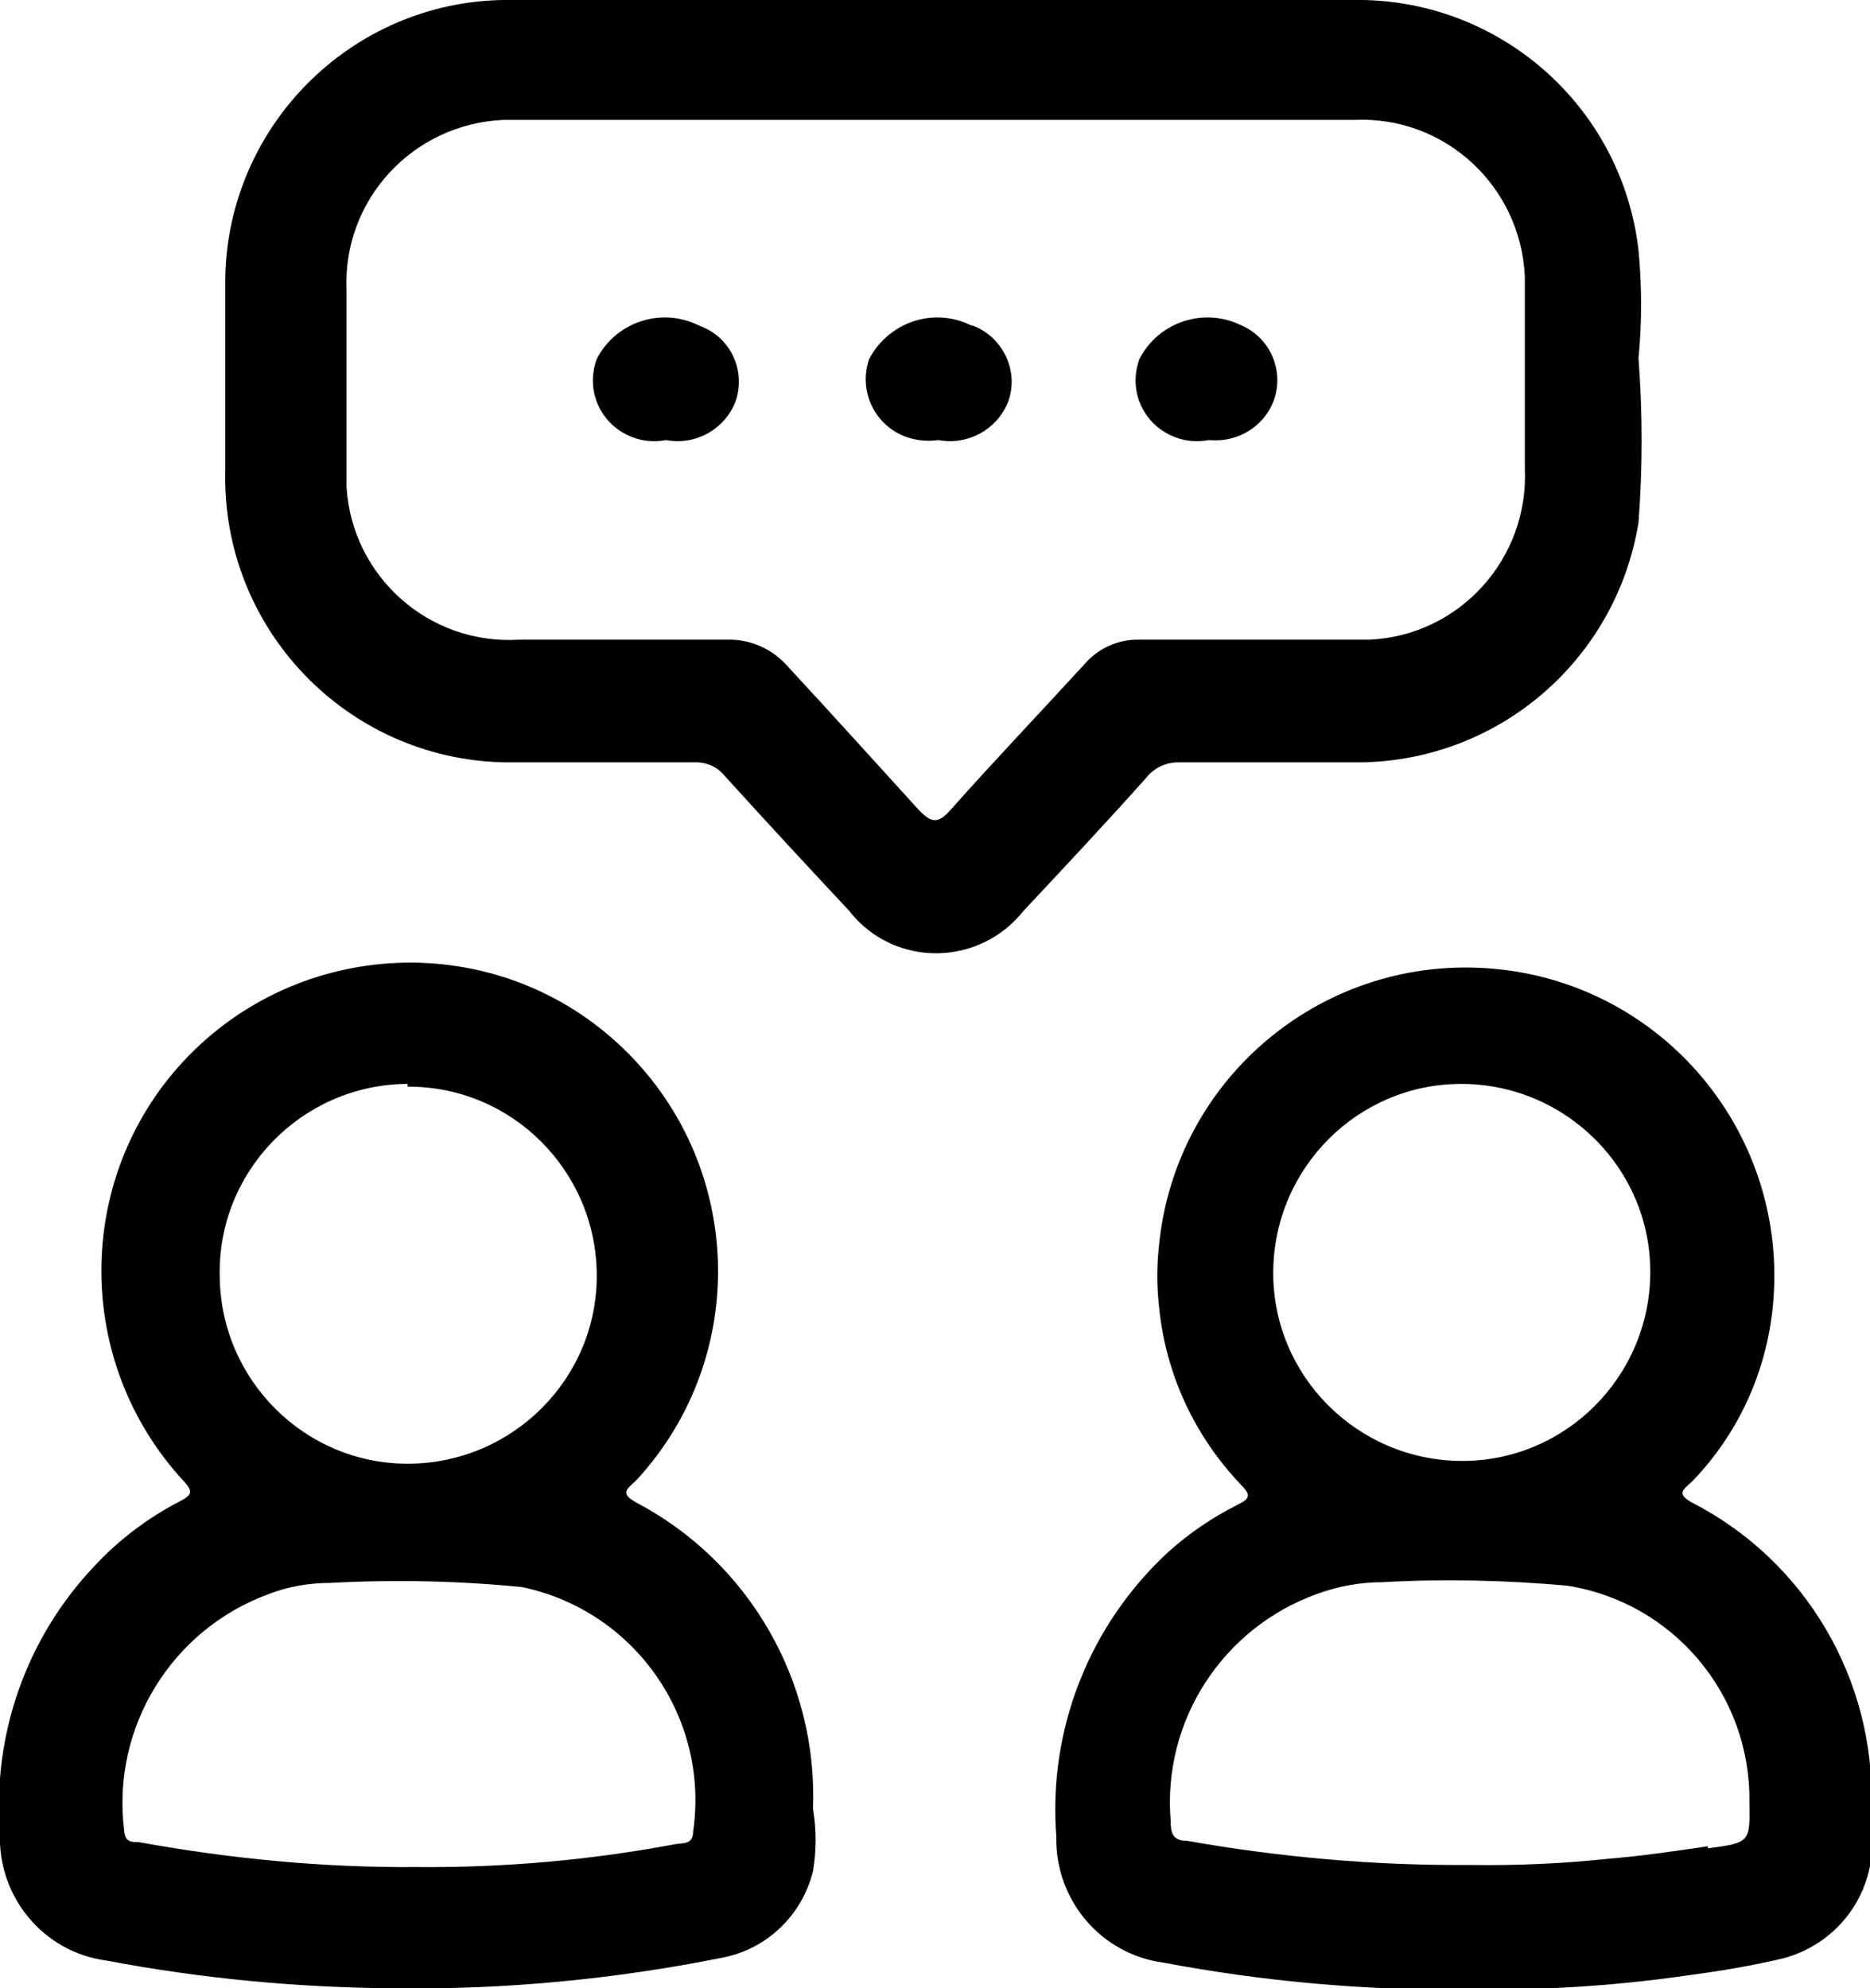
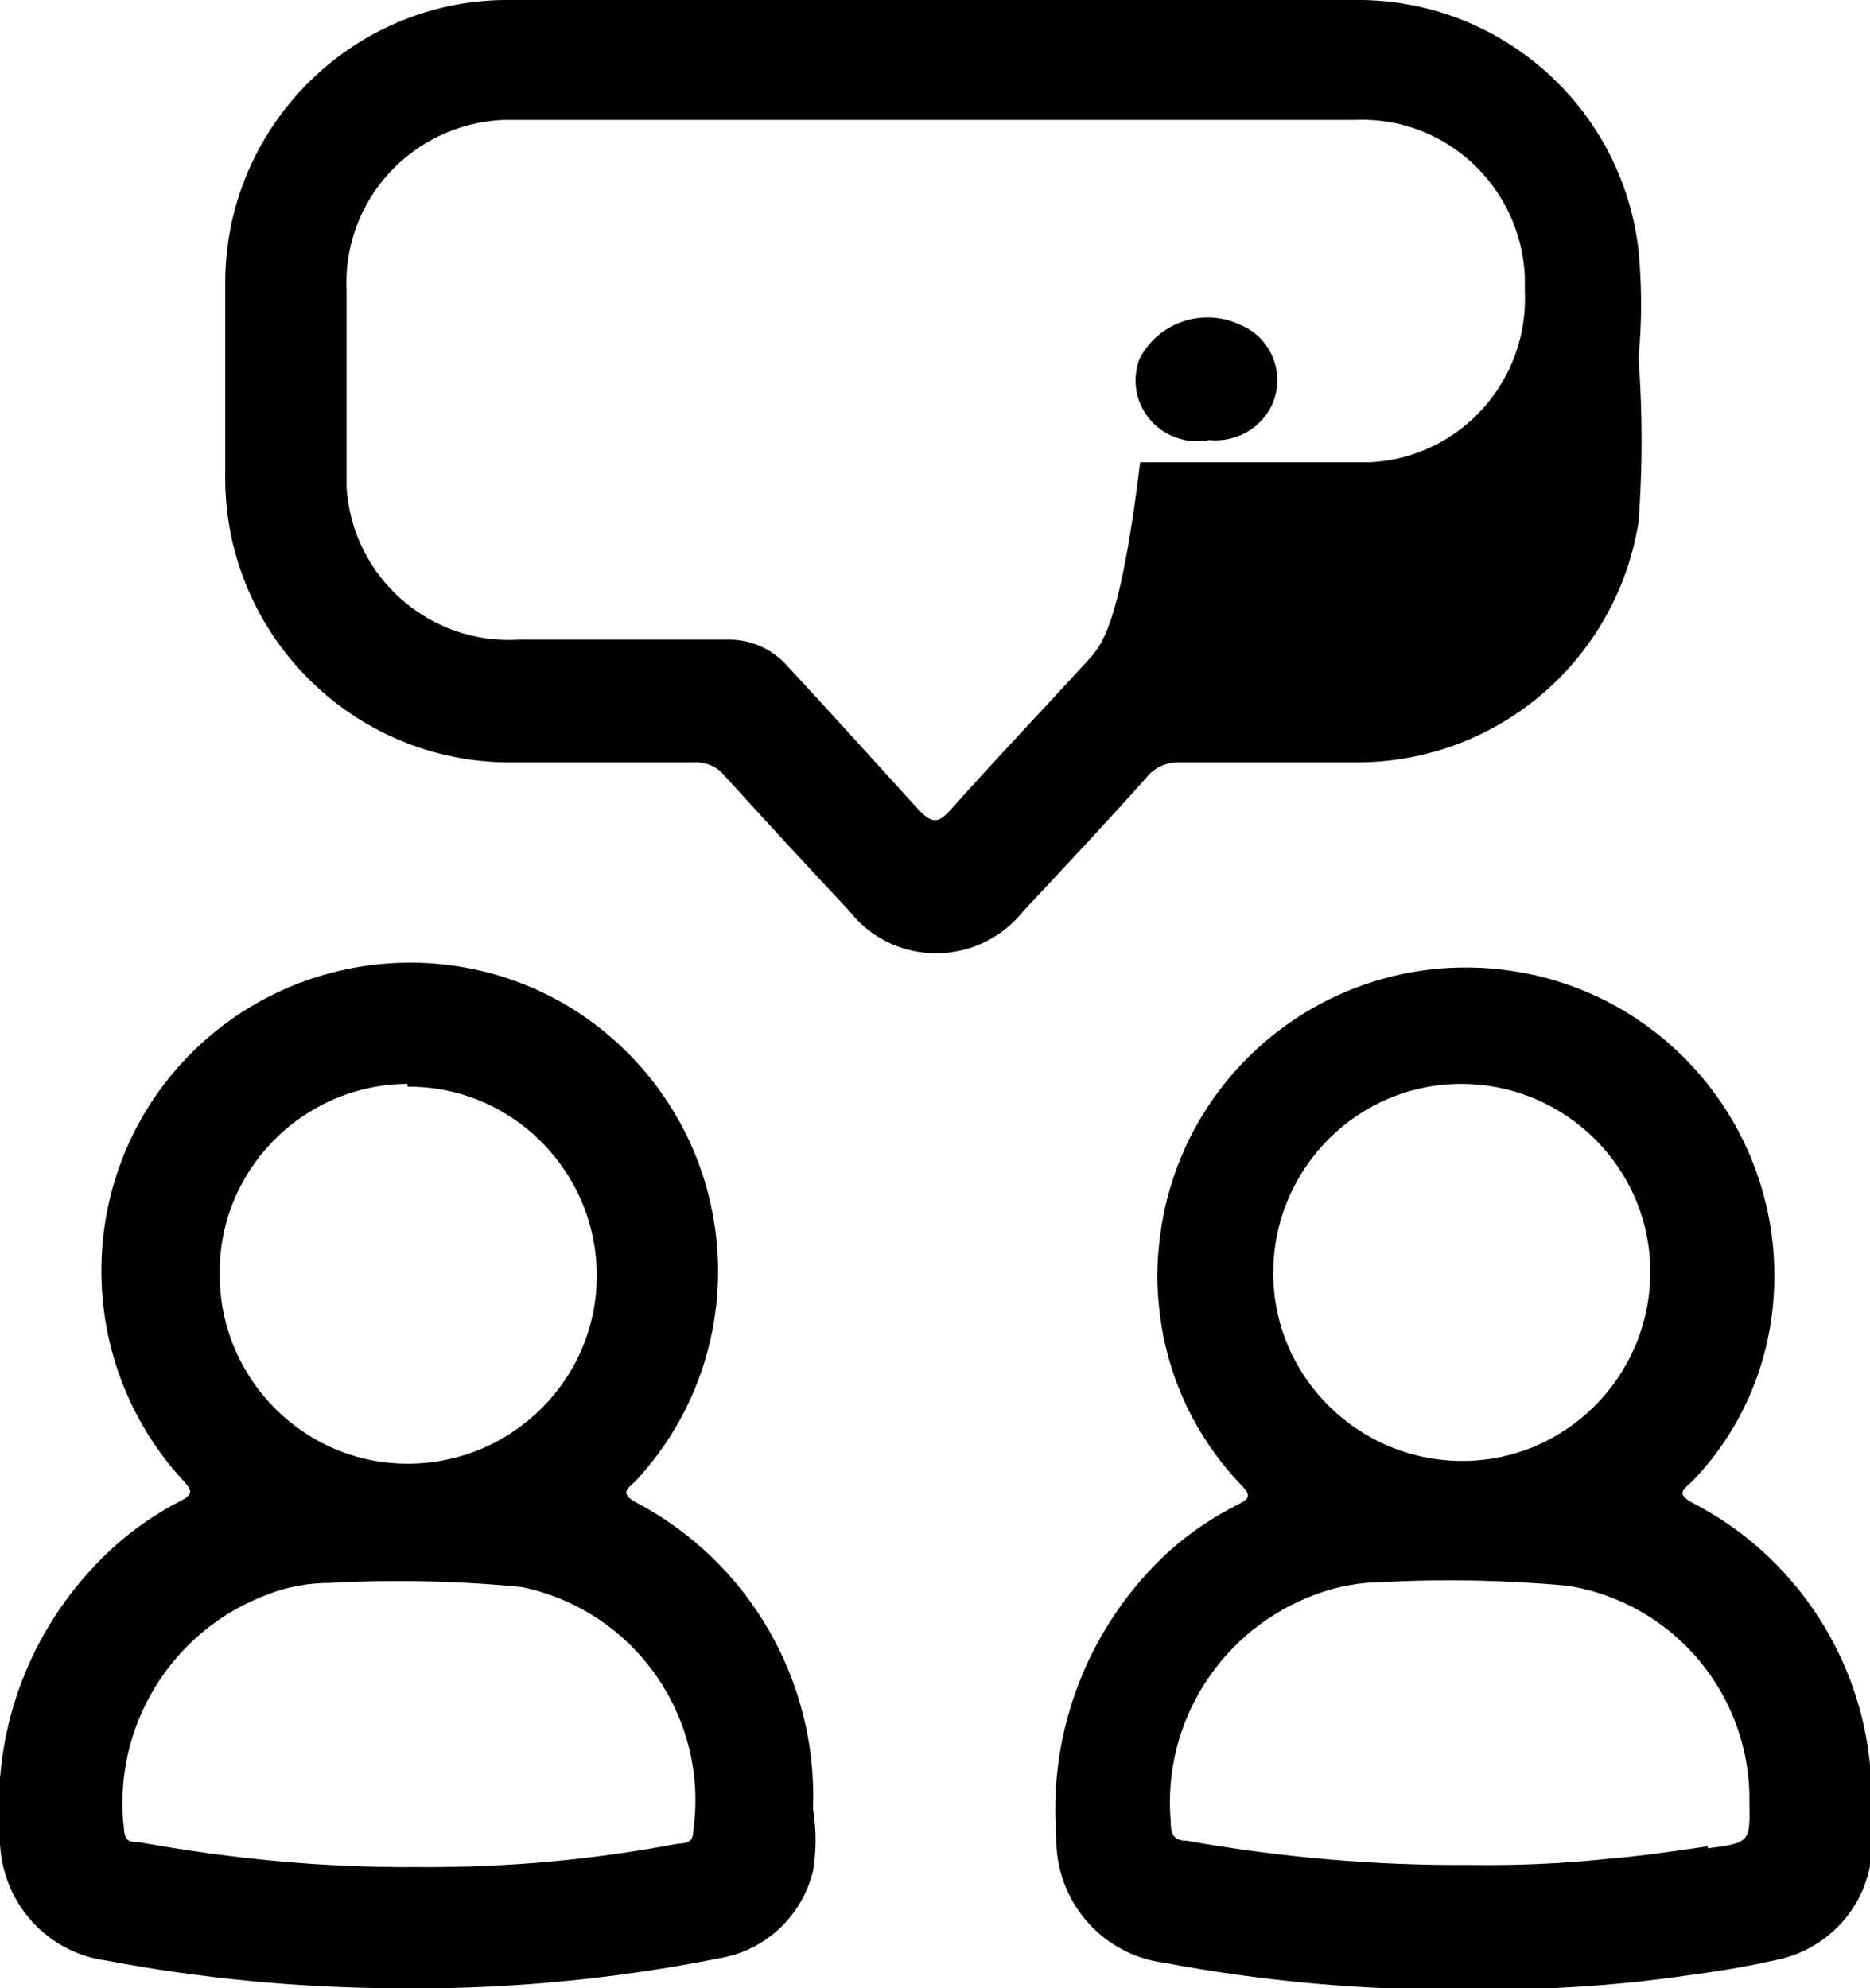
<svg xmlns="http://www.w3.org/2000/svg" version="1.1" id="Layer_1" x="0px" y="0px" viewBox="0 0 26.98 28.69" style="enable-background:new 0 0 26.98 28.69;" xml:space="preserve">
  <g id="Layer_2_00000121240711428738238740000017692293876600461231_">
    <g id="Layer_1-2">
-       <path d="M17,11h2.64c2-0.03,3.68-1.49,4-3.46c0.06-0.79,0.06-1.58,0-2.37c0.05-0.52,0.05-1.04,0-1.56    C23.4,1.52,21.61-0.04,19.51,0h-6c-2,0-4.07,0-6.11,0C5.15-0.04,3.29,1.76,3.25,4.01c0,0.05,0,0.09,0,0.14V6.8    C3.2,9.07,5,10.95,7.27,11c0.06,0,0.12,0,0.18,0H10c0.18-0.01,0.35,0.06,0.46,0.2c0.59,0.65,1.19,1.3,1.79,1.94    c0.54,0.7,1.55,0.82,2.25,0.27c0.1-0.08,0.19-0.17,0.27-0.27c0.59-0.63,1.19-1.27,1.77-1.92C16.65,11.08,16.82,11,17,11z     M15.65,9.58c-0.64,0.7-1.3,1.39-1.93,2.1c-0.19,0.22-0.29,0.19-0.47,0C12.63,11,12,10.3,11.36,9.61    c-0.22-0.25-0.54-0.39-0.87-0.38h-3C6.19,9.31,5.08,8.32,5,7.03C5,6.94,5,6.86,5,6.78c0-0.86,0-1.73,0-2.59    c-0.06-1.3,0.95-2.4,2.26-2.46c0.06,0,0.13,0,0.19,0c4,0,8.03,0,12.09,0c1.3-0.06,2.4,0.95,2.46,2.26c0,0.07,0,0.14,0,0.21    c0,0.86,0,1.71,0,2.56c0.06,1.3-0.94,2.41-2.24,2.47c-0.08,0-0.15,0-0.23,0h-3.08C16.14,9.22,15.85,9.35,15.65,9.58z" />
+       <path d="M17,11h2.64c2-0.03,3.68-1.49,4-3.46c0.06-0.79,0.06-1.58,0-2.37c0.05-0.52,0.05-1.04,0-1.56    C23.4,1.52,21.61-0.04,19.51,0h-6c-2,0-4.07,0-6.11,0C5.15-0.04,3.29,1.76,3.25,4.01c0,0.05,0,0.09,0,0.14V6.8    C3.2,9.07,5,10.95,7.27,11c0.06,0,0.12,0,0.18,0H10c0.18-0.01,0.35,0.06,0.46,0.2c0.59,0.65,1.19,1.3,1.79,1.94    c0.54,0.7,1.55,0.82,2.25,0.27c0.1-0.08,0.19-0.17,0.27-0.27c0.59-0.63,1.19-1.27,1.77-1.92C16.65,11.08,16.82,11,17,11z     M15.65,9.58c-0.64,0.7-1.3,1.39-1.93,2.1c-0.19,0.22-0.29,0.19-0.47,0C12.63,11,12,10.3,11.36,9.61    c-0.22-0.25-0.54-0.39-0.87-0.38h-3C6.19,9.31,5.08,8.32,5,7.03C5,6.94,5,6.86,5,6.78c0-0.86,0-1.73,0-2.59    c-0.06-1.3,0.95-2.4,2.26-2.46c0.06,0,0.13,0,0.19,0c4,0,8.03,0,12.09,0c1.3-0.06,2.4,0.95,2.46,2.26c0,0.07,0,0.14,0,0.21    c0.06,1.3-0.94,2.41-2.24,2.47c-0.08,0-0.15,0-0.23,0h-3.08C16.14,9.22,15.85,9.35,15.65,9.58z" />
      <path d="M27,26.08c0.06-1.84-0.95-3.56-2.59-4.4c-0.21-0.12-0.15-0.17,0-0.3c0.67-0.69,1.08-1.59,1.17-2.55    c0.23-2.45-1.56-4.62-4.01-4.85s-4.62,1.56-4.85,4.01c-0.03,0.28-0.03,0.56,0,0.84c0.09,0.98,0.51,1.89,1.19,2.6    c0.15,0.15,0.11,0.2-0.05,0.28c-0.36,0.18-0.7,0.41-1,0.68c-1.14,1.05-1.74,2.56-1.62,4.11c-0.02,0.91,0.64,1.7,1.55,1.82    c1.43,0.27,2.89,0.4,4.35,0.39c1.06,0.01,2.11-0.05,3.16-0.2c0.45-0.06,0.89-0.13,1.33-0.23c0.73-0.15,1.28-0.74,1.37-1.48    C27.02,26.56,27.02,26.32,27,26.08z M21.1,15.64c1.5,0.01,2.72,1.23,2.71,2.73c-0.01,1.5-1.23,2.72-2.73,2.71    c-1.5-0.01-2.72-1.23-2.71-2.73C18.38,16.85,19.6,15.63,21.1,15.64C21.1,15.64,21.1,15.64,21.1,15.64z M24.64,26.64    c-0.47,0.07-0.95,0.14-1.43,0.18c-0.66,0.07-1.33,0.1-2,0.09c-1.37,0.01-2.74-0.11-4.09-0.35c-0.2,0-0.23-0.11-0.23-0.29    C16.77,24.83,17.64,23.49,19,23c0.3-0.11,0.62-0.17,0.94-0.17c0.89-0.05,1.78-0.03,2.67,0.05c1.53,0.24,2.65,1.57,2.63,3.12    c0.01,0.58,0.01,0.59-0.6,0.67V26.64z" />
      <path d="M9.18,21.68c-0.26-0.14-0.11-0.21,0-0.32c1.67-1.81,1.55-4.62-0.25-6.29s-4.62-1.55-6.29,0.25c-1.57,1.7-1.57,4.33,0,6.04    c0.15,0.16,0.14,0.21-0.06,0.31c-0.46,0.24-0.88,0.56-1.23,0.94C0.38,23.64-0.11,25.03,0,26.44c-0.04,0.92,0.62,1.73,1.54,1.85    c1.37,0.26,2.76,0.39,4.16,0.4c1.58,0.02,3.16-0.13,4.71-0.44c0.65-0.12,1.16-0.61,1.32-1.25c0.05-0.3,0.05-0.6,0-0.9    C11.8,24.26,10.81,22.54,9.18,21.68z M5.88,15.68c1.5-0.01,2.72,1.21,2.73,2.71c0.01,1.5-1.21,2.72-2.71,2.73    c-1.5,0.01-2.72-1.21-2.73-2.71c-0.03-1.5,1.17-2.74,2.67-2.77c0.01,0,0.03,0,0.04,0V15.68z M10,26.43c0,0.19-0.15,0.16-0.26,0.18    c-1.22,0.23-2.47,0.34-3.71,0.33H6c-1.34,0.01-2.68-0.12-4-0.36c-0.11,0-0.2,0-0.21-0.18c-0.18-1.48,0.69-2.89,2.09-3.4    c0.28-0.11,0.59-0.16,0.89-0.16c0.92-0.05,1.84-0.03,2.76,0.06C9.16,23.24,10.24,24.79,10,26.43z" />
-       <path d="M10.07,4.69C9.53,4.43,8.88,4.65,8.61,5.18C8.44,5.64,8.67,6.14,9.13,6.31c0.15,0.06,0.32,0.07,0.48,0.04    c0.42,0.08,0.84-0.15,1-0.55c0.16-0.45-0.07-0.94-0.52-1.1C10.09,4.7,10.08,4.69,10.07,4.69z" />
-       <path d="M14,4.69c-0.54-0.26-1.18-0.04-1.46,0.49c-0.16,0.46,0.08,0.97,0.55,1.13c0.15,0.05,0.3,0.06,0.45,0.04    c0.42,0.08,0.84-0.15,1-0.54c0.17-0.44-0.06-0.94-0.5-1.11C14.02,4.7,14.01,4.69,14,4.69z" />
      <path d="M18.37,5.8c0.17-0.44-0.04-0.93-0.47-1.11c-0.54-0.26-1.19-0.04-1.46,0.49c-0.17,0.46,0.06,0.96,0.52,1.13    c0.15,0.06,0.32,0.07,0.48,0.04C17.84,6.39,18.22,6.17,18.37,5.8z" />
    </g>
  </g>
</svg>